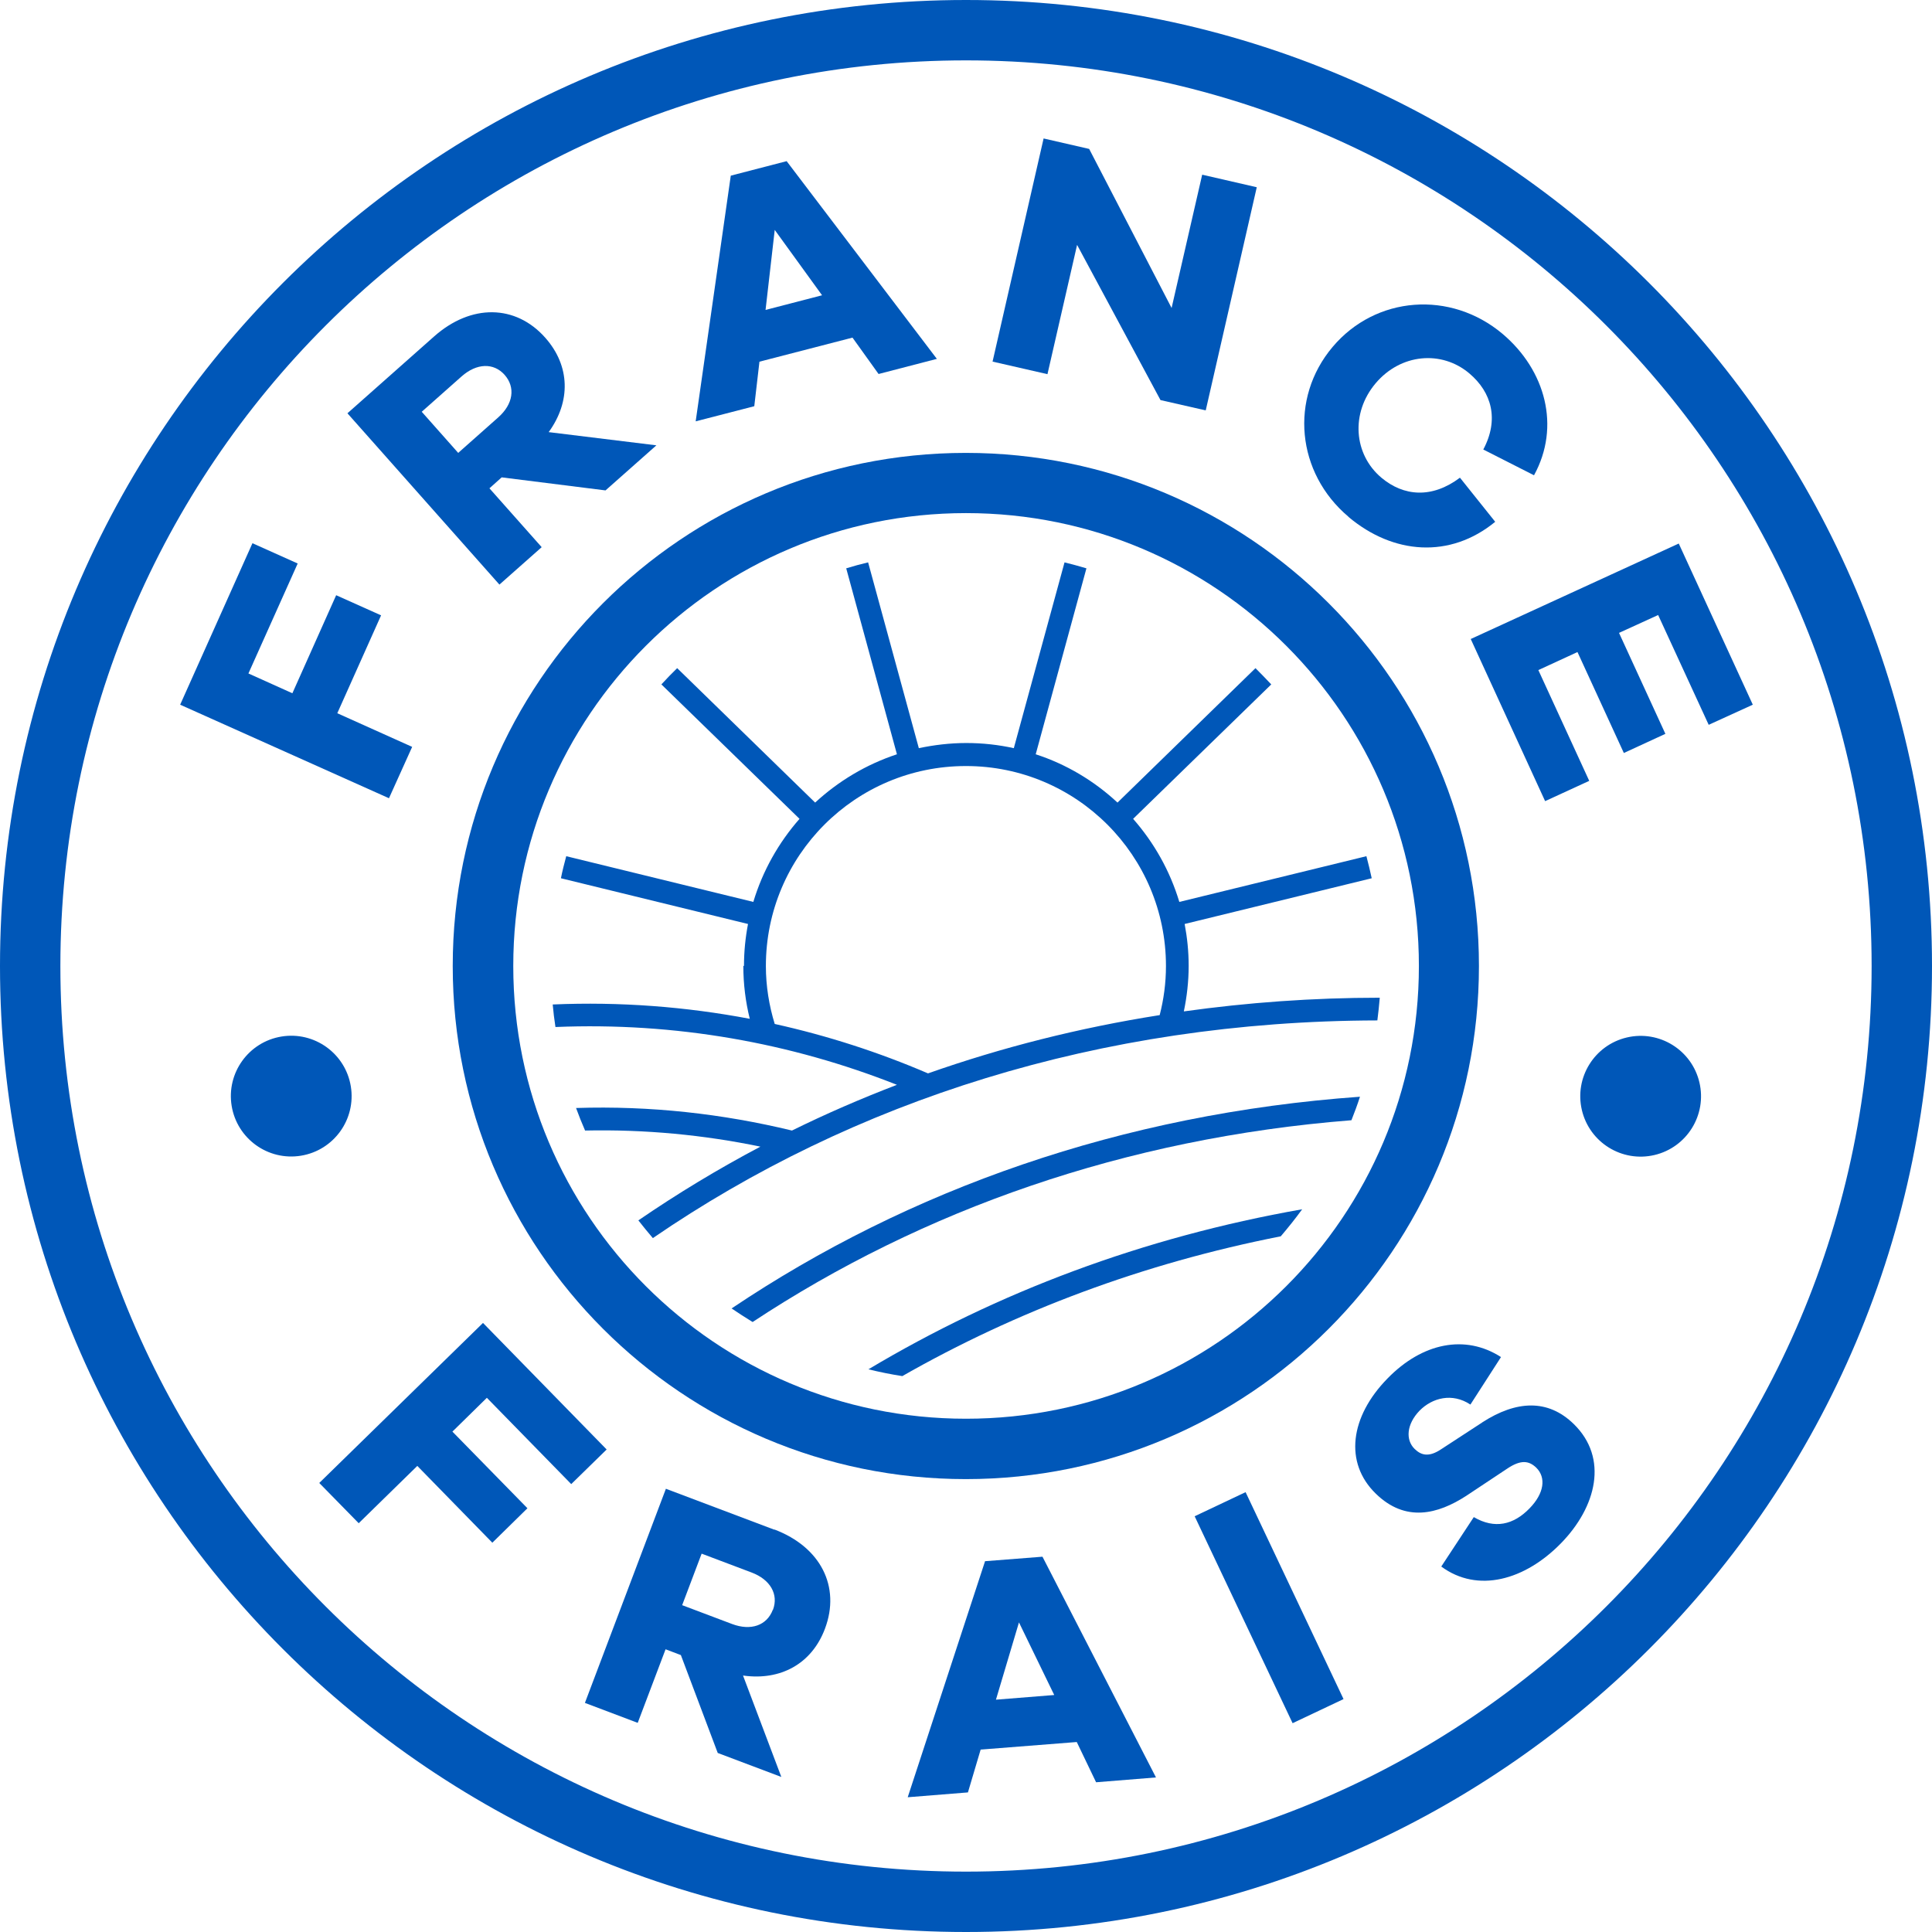
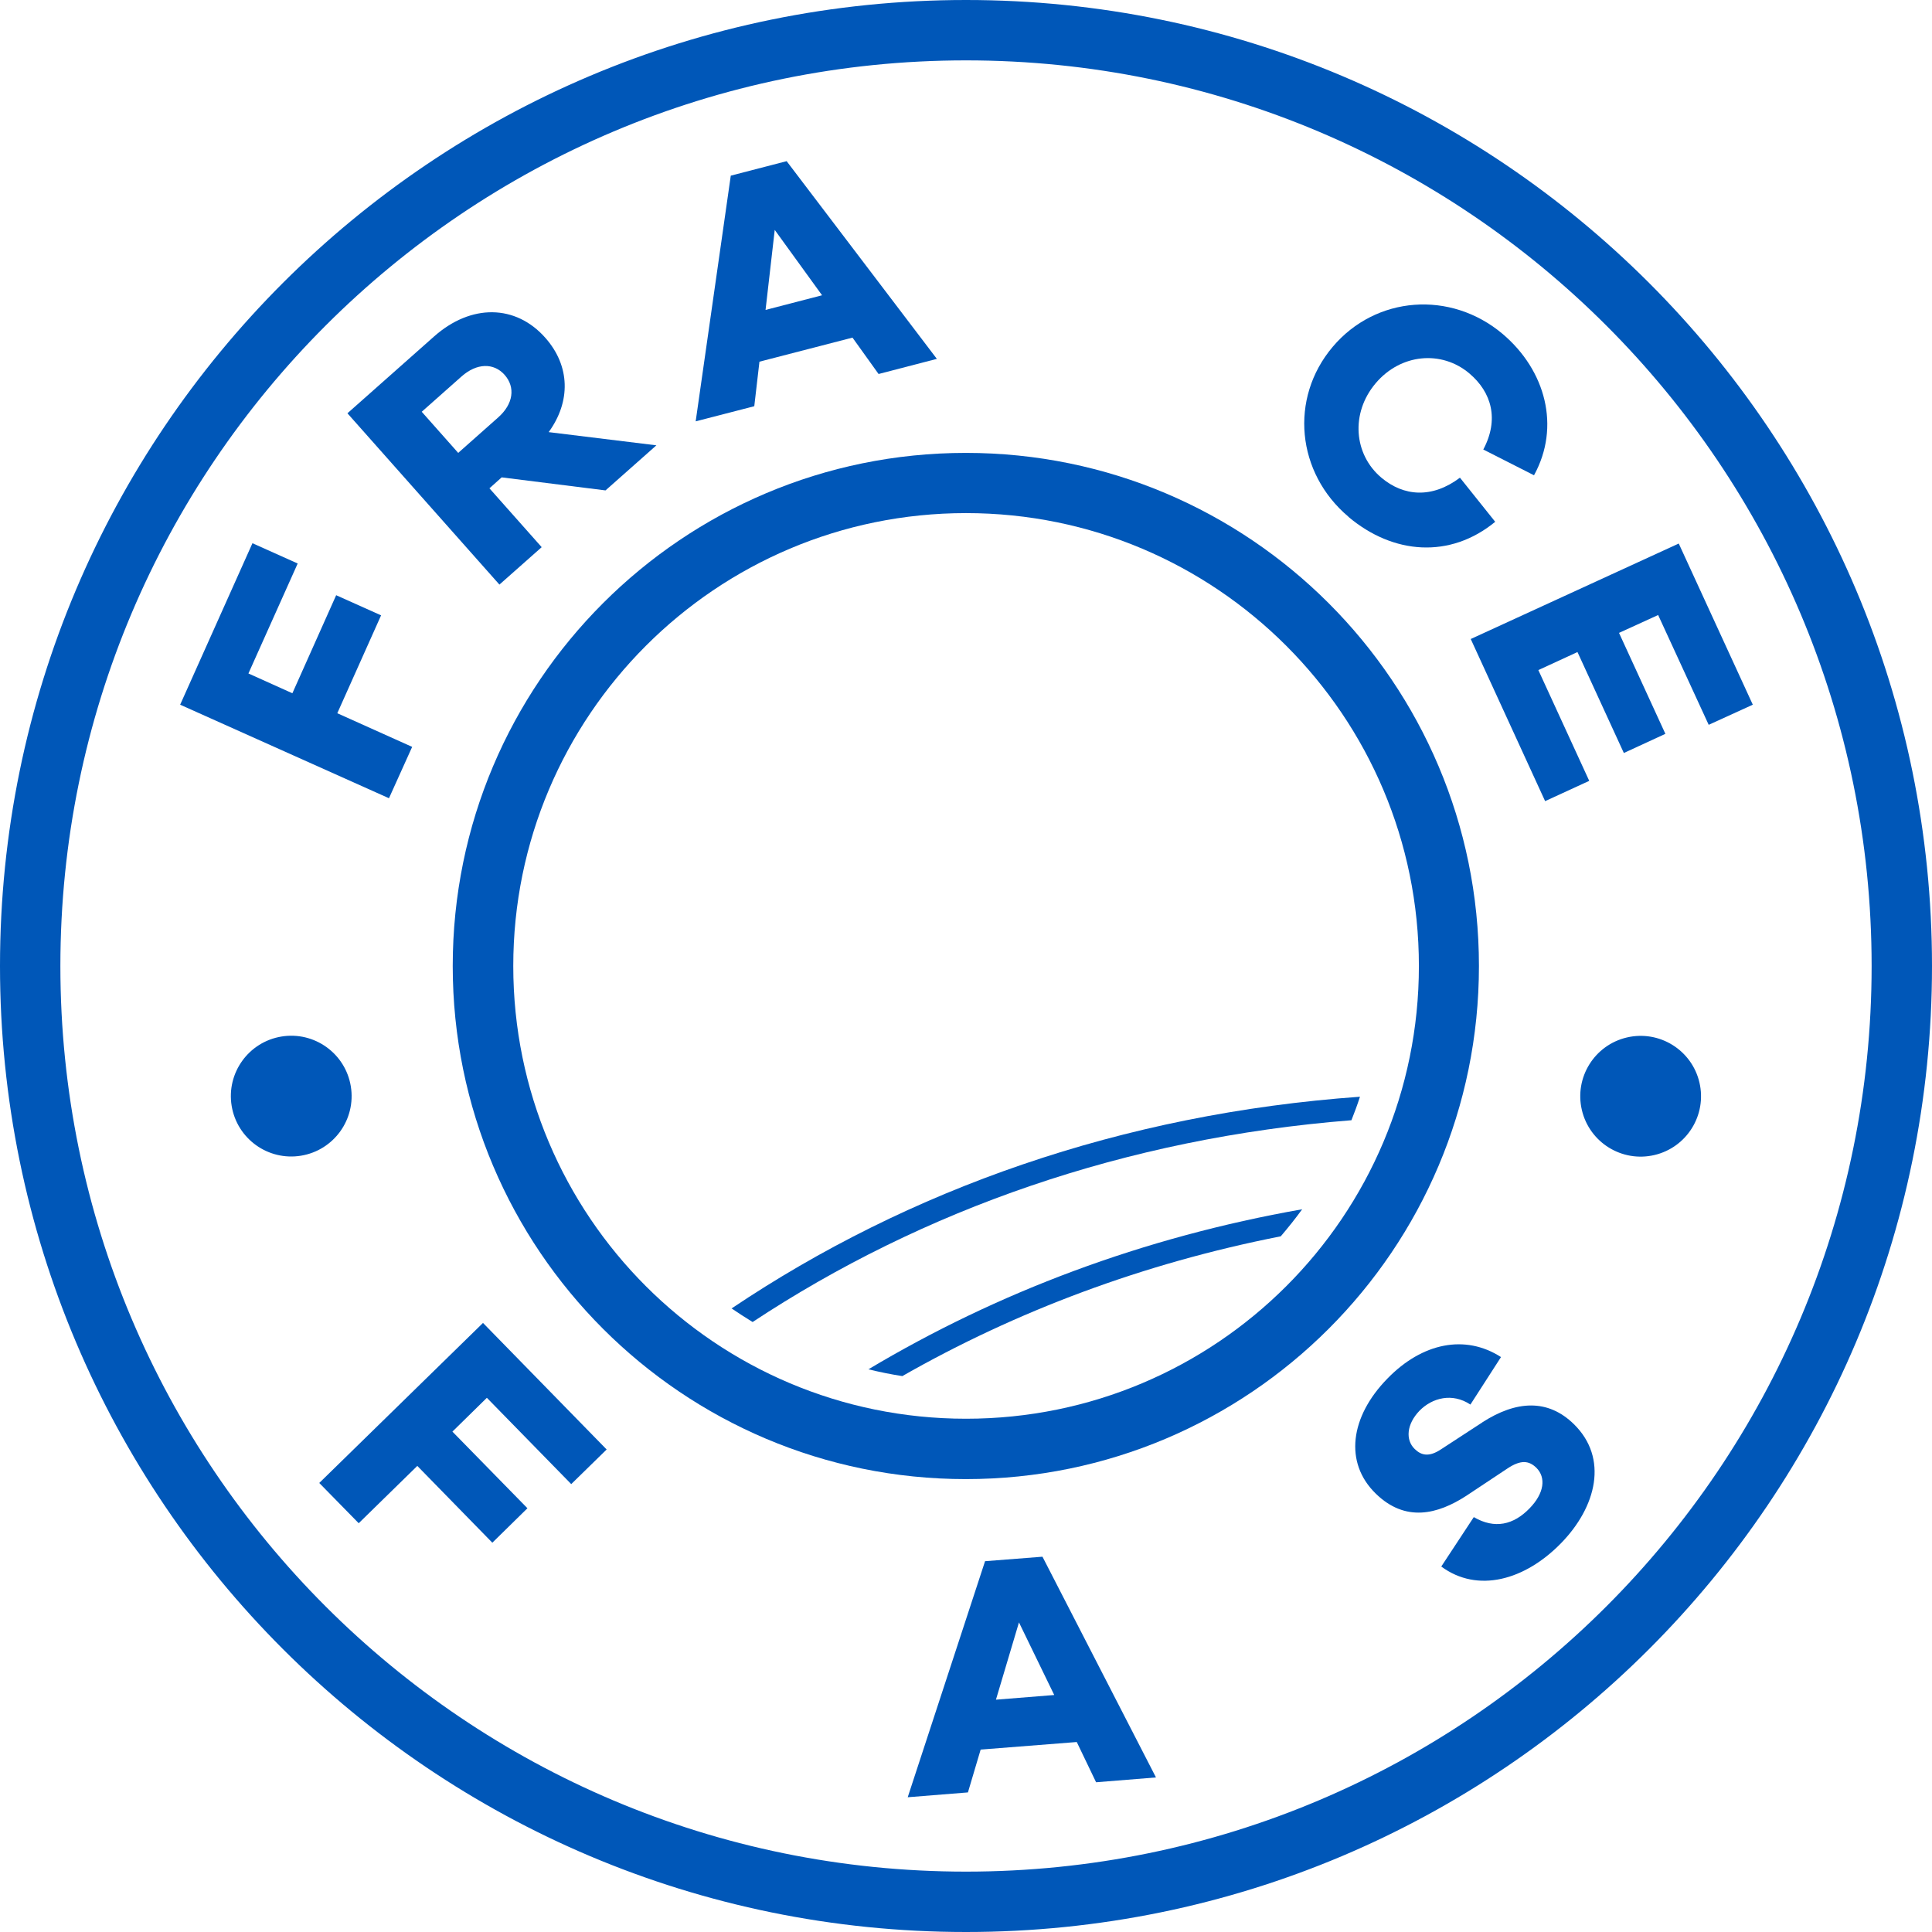
<svg xmlns="http://www.w3.org/2000/svg" id="b" viewBox="0 0 120 120">
  <g id="c">
    <circle cx="18.09" cy="68.08" r="3.75" transform="translate(-10.72 3.8) rotate(-9.26)" fill="#0057b8" />
    <circle cx="101.91" cy="68.08" r="3.75" transform="translate(-12.86 25.08) rotate(-13.2)" fill="#0057b8" />
-     <path d="M46.17,60c0,1.13.14,2.23.4,3.28-3.96-.75-8.06-1.07-12.24-.89.04.47.1.94.17,1.4,7.46-.31,14.64.99,21.21,3.59-2.24.86-4.41,1.8-6.52,2.84-4.3-1.04-8.8-1.55-13.41-1.4.17.47.36.94.56,1.4,3.72-.08,7.37.27,10.89,1-2.63,1.39-5.16,2.92-7.58,4.58.29.37.59.74.9,1.1,12.4-8.5,27.72-13.48,45-13.52.06-.47.11-.93.15-1.41-4.17,0-8.23.3-12.17.85.19-.91.3-1.86.3-2.83,0-.89-.09-1.76-.25-2.6l11.62-2.84c-.1-.46-.21-.92-.33-1.37l-11.62,2.84c-.58-1.93-1.57-3.68-2.87-5.16l8.58-8.35c-.32-.34-.65-.68-.98-1.01l-8.57,8.35c-1.44-1.34-3.17-2.38-5.08-3l3.15-11.55c-.45-.13-.9-.26-1.36-.37l-3.15,11.54c-.95-.21-1.94-.32-2.95-.32s-2,.12-2.95.32l-3.15-11.54c-.46.11-.91.23-1.36.37l3.15,11.55c-1.91.63-3.64,1.67-5.08,3l-8.57-8.35c-.34.33-.66.66-.98,1.01l8.58,8.35c-1.3,1.48-2.29,3.23-2.87,5.16l-11.62-2.84c-.12.45-.24.91-.33,1.37l11.62,2.84c-.16.84-.25,1.71-.25,2.6ZM60,47.58c6.86,0,12.42,5.56,12.42,12.42,0,1.06-.14,2.08-.39,3.05-5.01.79-9.82,2.01-14.39,3.62-3.05-1.31-6.23-2.34-9.52-3.07-.35-1.14-.55-2.35-.55-3.6,0-6.86,5.56-12.42,12.42-12.42Z" fill="#0057b8" />
    <path d="M60,0C26.86,0,0,26.86,0,60s26.86,60,60,60,60-26.86,60-60S93.14,0,60,0ZM60,116.25c-31.07,0-56.25-25.18-56.25-56.25S28.93,3.75,60,3.75s56.25,25.18,56.25,56.25-25.18,56.25-56.25,56.25Z" fill="#0057b8" />
    <path d="M28.12,60c0,17.6,14.27,31.87,31.87,31.87s31.87-14.27,31.87-31.87-14.27-31.87-31.87-31.87-31.87,14.27-31.87,31.87ZM60,31.87c15.53,0,28.13,12.59,28.13,28.13s-12.59,28.12-28.13,28.12-28.12-12.59-28.12-28.12,12.59-28.13,28.12-28.13Z" fill="#0057b8" />
    <path d="M56.03,85.48c7.08-4.04,14.97-7.01,23.52-8.69.46-.54.91-1.1,1.33-1.68-9.89,1.74-18.94,5.16-26.94,9.94.69.17,1.38.31,2.09.42Z" fill="#0057b8" />
    <path d="M46.75,82.11c10.54-6.96,23.13-11.42,37.19-12.53.19-.48.37-.96.53-1.46-14.8,1.06-28.03,5.76-39.03,13.15.43.29.86.57,1.3.84Z" fill="#0057b8" />
    <polygon points="25.6 46.39 20.95 44.3 23.67 38.22 20.88 36.97 18.16 43.06 15.43 41.83 18.49 35 15.68 33.74 11.19 43.77 24.16 49.58 25.6 46.39" fill="#0057b8" />
    <path d="M33.64,33.98l-3.24-3.65.76-.68,6.45.81,3.16-2.8-6.69-.82c1.38-1.9,1.34-4.11-.21-5.86-1.84-2.08-4.61-2.12-6.91-.08l-5.38,4.77,9.44,10.64,2.62-2.32ZM26.19,25.58l2.48-2.2c.94-.83,1.99-.86,2.67-.1.69.78.54,1.82-.4,2.65l-2.48,2.2-2.27-2.56Z" fill="#0057b8" />
    <path d="M47.15,22.47l5.8-1.5,1.62,2.26,3.62-.94-9.33-12.28-3.47.9-2.18,15.26,3.64-.94.32-2.76ZM48.12,14.28l2.94,4.06-3.51.91.57-4.97Z" fill="#0057b8" />
-     <polygon points="66.9 15.21 72.08 24.85 74.89 25.49 78.06 11.63 74.67 10.85 72.77 19.13 67.65 9.25 64.82 8.6 61.65 22.46 65.06 23.24 66.9 15.21" fill="#0057b8" />
    <path d="M83.75,32.1c2.79,2.35,6.32,2.61,9.12.31l-2.19-2.74c-1.74,1.31-3.5,1.16-4.88,0-1.72-1.45-1.92-4.01-.36-5.86,1.56-1.85,4.1-2.07,5.82-.62,1.4,1.18,1.86,2.87.87,4.73l3.15,1.6c1.66-3.02.72-6.52-1.95-8.78-3.23-2.72-7.88-2.37-10.56.81-2.7,3.2-2.24,7.83.99,10.55Z" fill="#0057b8" />
    <polygon points="104.27 33.76 91.35 39.69 95.97 49.76 98.71 48.5 95.55 41.62 97.98 40.5 100.86 46.77 103.44 45.58 100.56 39.31 102.99 38.2 106.13 45.02 108.87 43.77 104.27 33.76" fill="#0057b8" />
    <polygon points="35.48 92.18 37.68 90.03 30 82.17 19.83 92.11 22.28 94.61 25.92 91.05 30.58 95.82 32.76 93.68 28.1 88.92 30.24 86.82 35.48 92.18" fill="#0057b8" />
-     <path d="M48.09,95.01l-6.73-2.54-5.03,13.3,3.28,1.24,1.73-4.57.95.36,2.29,6.08,3.95,1.49-2.38-6.3c2.32.33,4.27-.72,5.09-2.91.98-2.6-.26-5.07-3.14-6.16ZM48,99.99c-.37.97-1.36,1.32-2.53.88l-3.1-1.17,1.21-3.2,3.1,1.17c1.17.44,1.69,1.36,1.33,2.32Z" fill="#0057b8" />
    <path d="M61.18,96.98l-4.8,14.65,3.74-.3.79-2.66,5.97-.47,1.2,2.5,3.72-.3-7.05-13.71-3.58.28ZM61.86,105.57l1.43-4.8,2.19,4.51-3.62.29Z" fill="#0057b8" />
-     <rect x="77.08" y="92.73" width="3.5" height="14.22" transform="translate(-35.14 43.34) rotate(-25.33)" fill="#0057b8" />
    <path d="M92.05,88.36l-2.53,1.65c-.76.51-1.24.39-1.65-.01-.58-.56-.51-1.54.3-2.38.79-.8,2.03-1.13,3.16-.38l1.9-2.95c-2.22-1.43-4.89-.89-7.05,1.33-2.33,2.38-2.7,5.23-.73,7.15,1.85,1.81,3.86,1.28,5.62.14l2.53-1.68c.86-.58,1.36-.51,1.82-.07.62.61.5,1.59-.42,2.53-.99,1.02-2.16,1.3-3.46.54l-2.02,3.07c2.26,1.67,5.19.85,7.43-1.44,2.21-2.26,2.97-5.29.8-7.41-1.61-1.57-3.57-1.47-5.69-.1Z" fill="#0057b8" />
  </g>
</svg>